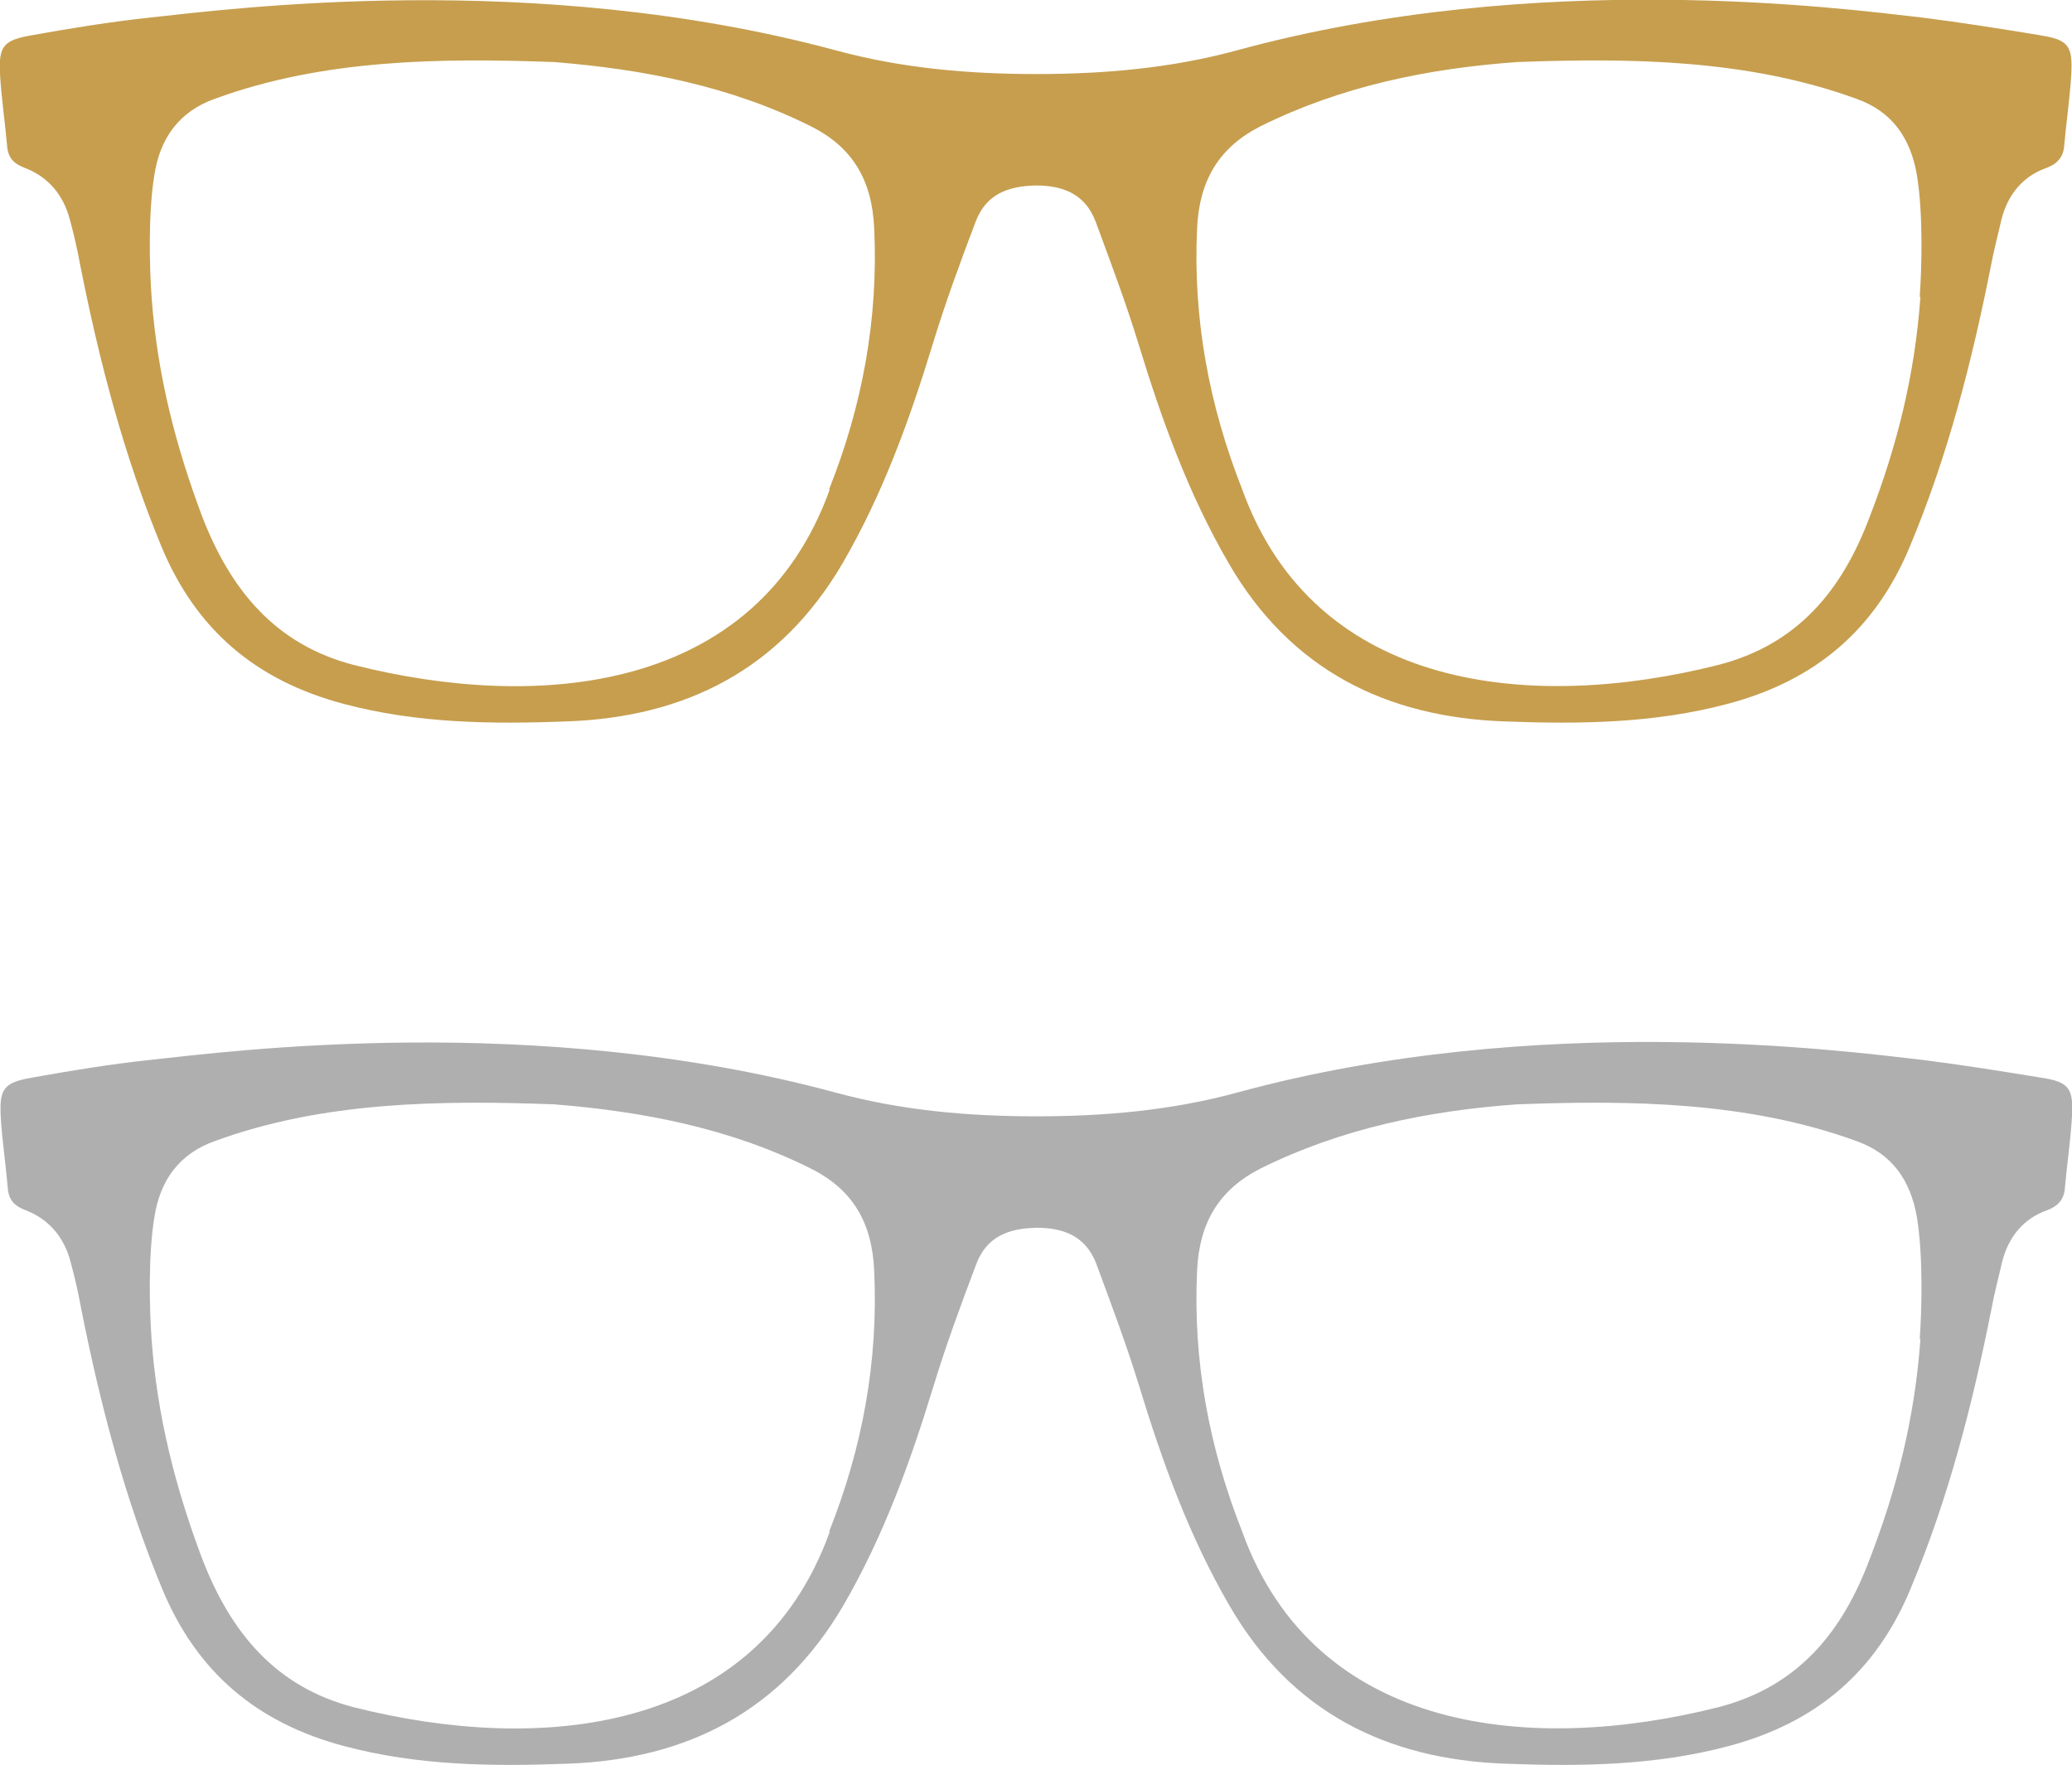
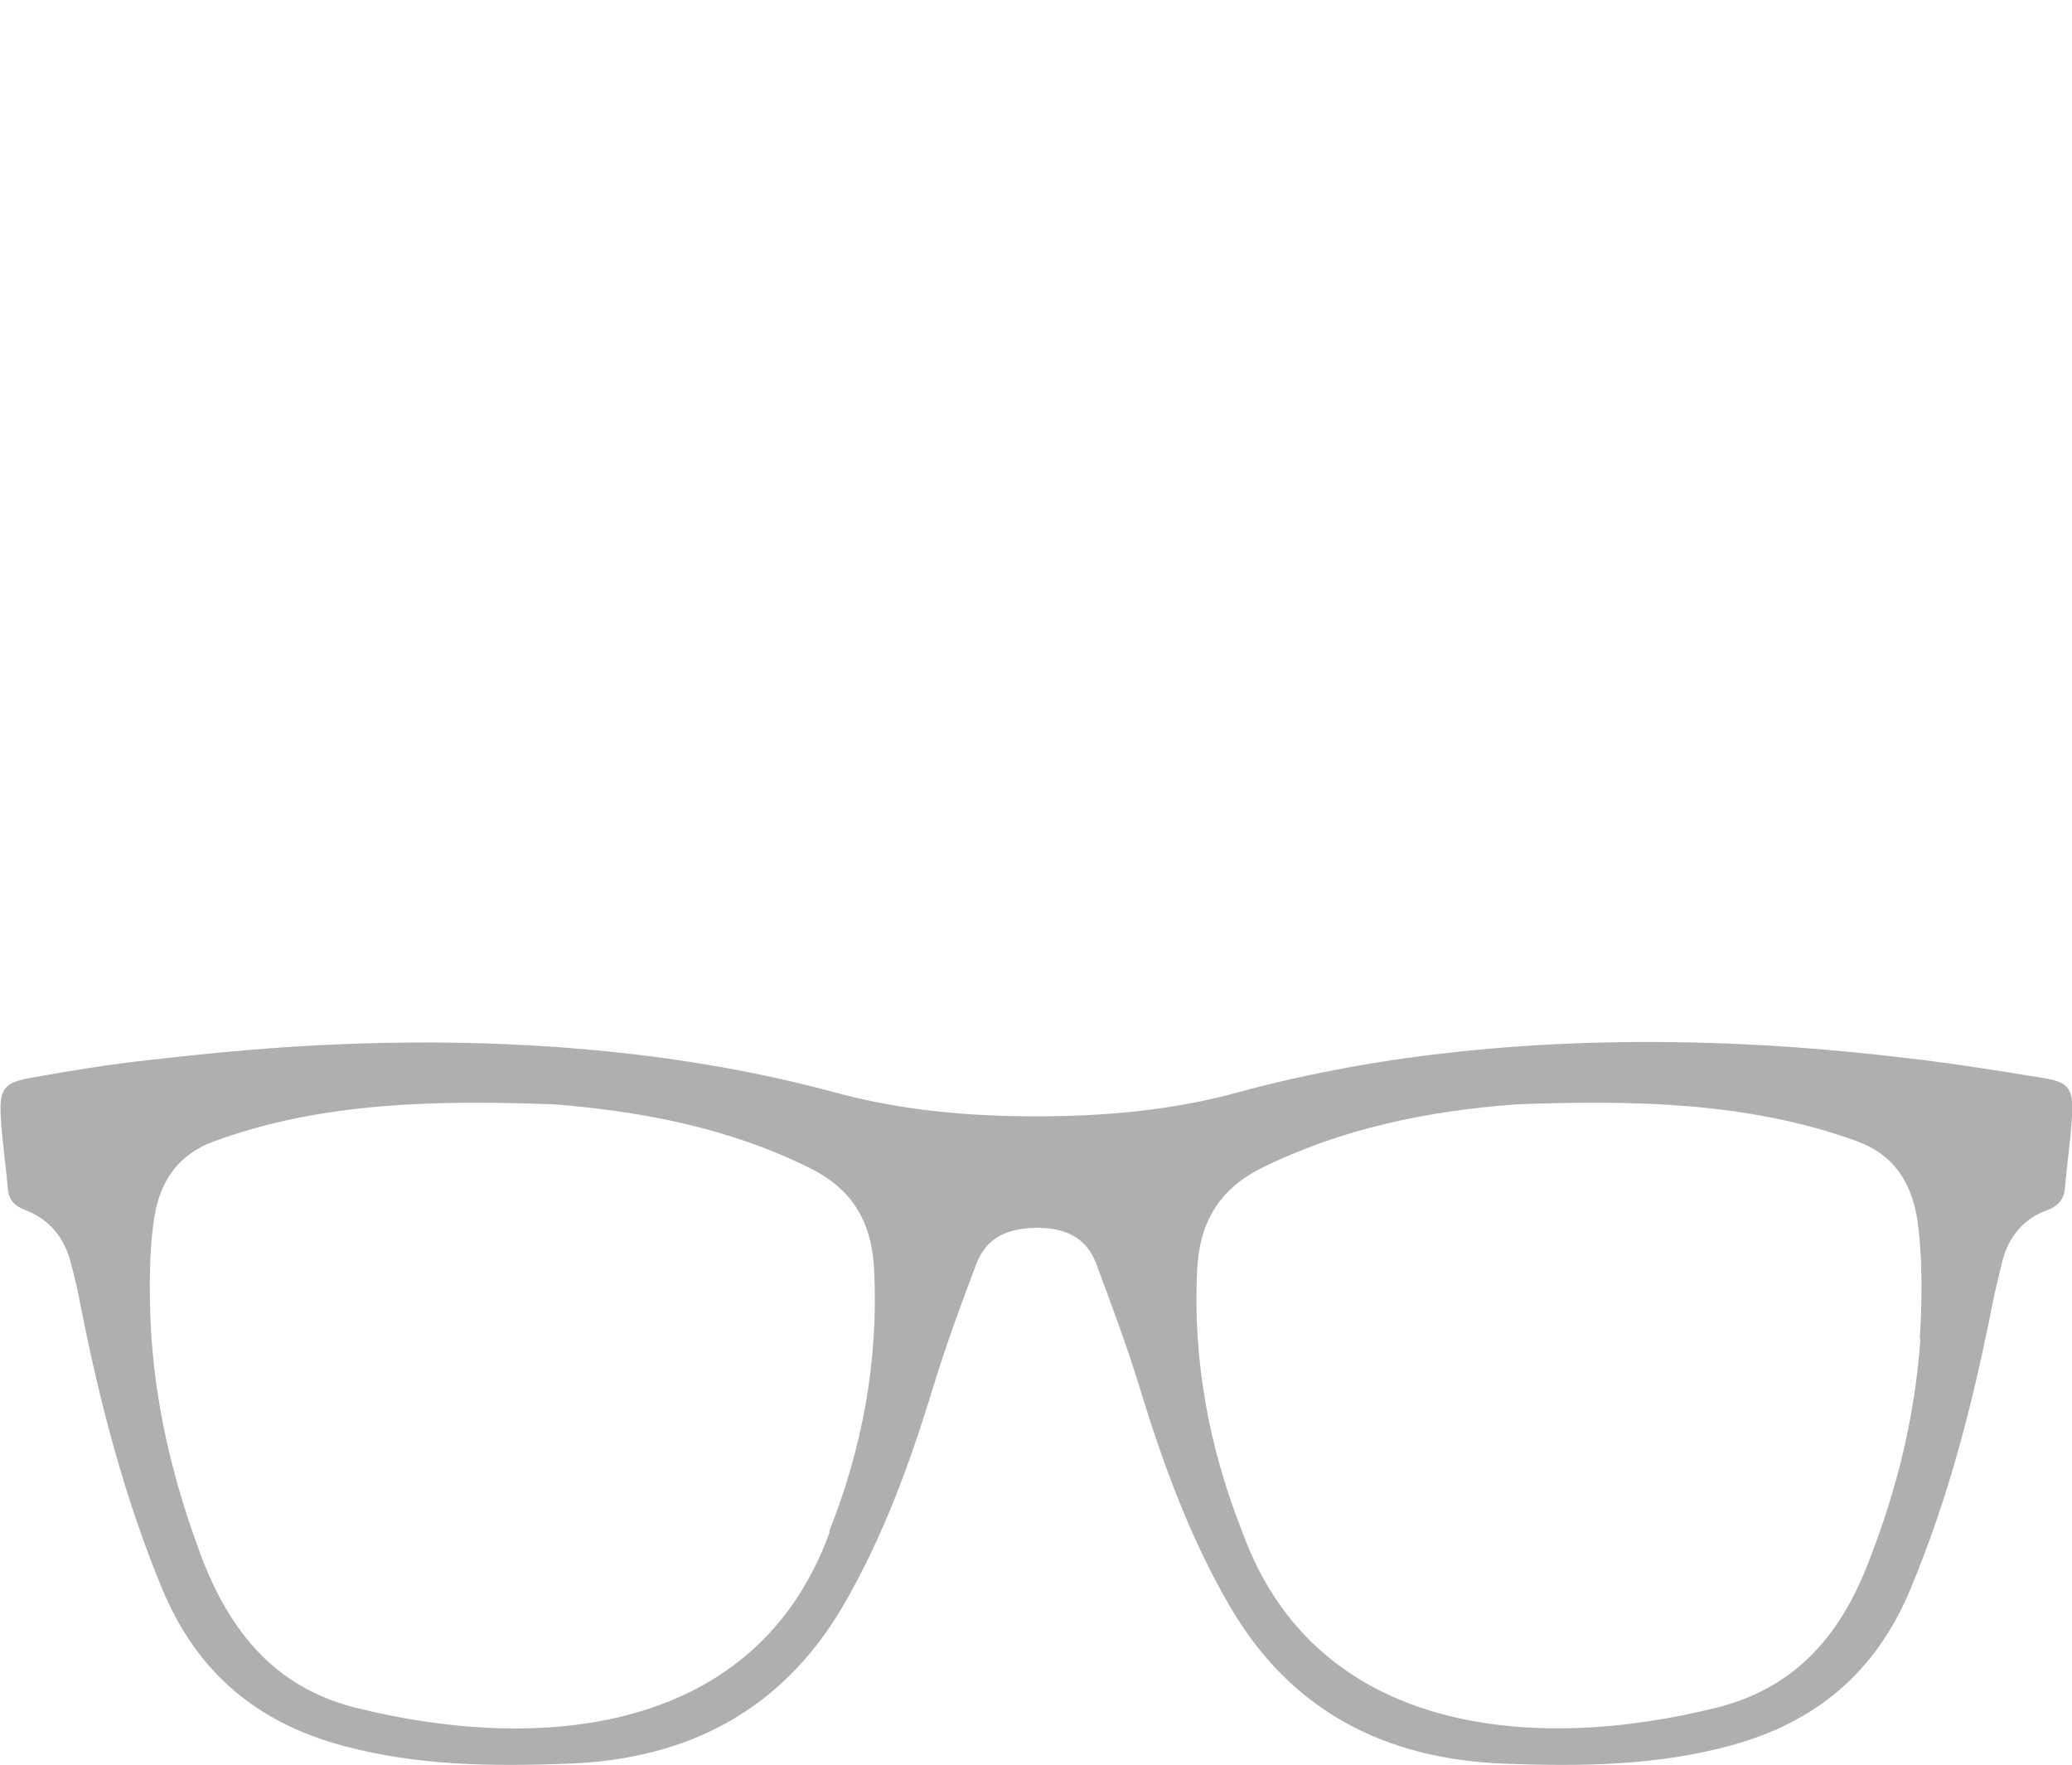
<svg xmlns="http://www.w3.org/2000/svg" id="b" data-name="レイヤー 2" viewBox="0 0 29.39 25.03">
  <defs>
    <style>
      .d {
        fill: none;
      }

      .e {
        fill: #afafaf;
      }

      .f {
        fill: #c69e4e;
      }
    </style>
  </defs>
  <g id="c" data-name="illust">
    <g>
-       <path class="f" d="m28.94.5c-.55-.09-1.11-.18-1.67-.25-1.13-.13-5.45-.7-9.71.46-.95.26-1.91.34-2.86.34-.95,0-1.91-.08-2.86-.34C7.56-.44,3.24.13,2.12.25c-.56.06-1.11.15-1.67.25C.05.57-.02.65,0,1.05c.02.34.07.67.1,1.01.01.17.09.26.25.32.34.13.55.39.64.73.06.22.11.44.15.66.27,1.36.62,2.7,1.15,3.98.49,1.18,1.34,1.9,2.58,2.23,1.05.28,2.11.29,3.17.25,1.69-.06,3.03-.74,3.91-2.24.57-.98.95-2.03,1.28-3.11.18-.59.39-1.16.61-1.74.15-.39.46-.5.85-.51.39,0,.7.12.85.51.21.57.43,1.15.61,1.74.33,1.08.71,2.13,1.28,3.11.87,1.5,2.22,2.18,3.91,2.24,1.06.04,2.12.03,3.17-.25,1.24-.33,2.09-1.05,2.58-2.23.54-1.29.88-2.62,1.15-3.98.04-.22.1-.44.15-.66.09-.35.3-.61.64-.73.16-.06.24-.16.25-.32.03-.34.08-.67.1-1.01.02-.4-.04-.49-.45-.55ZM11.77,6.94c-1.04,2.89-4.13,3.15-6.75,2.49-1.12-.29-1.75-1.07-2.15-2.1-.38-1.01-.64-2.02-.72-3.12-.03-.42-.05-1.19.04-1.73.08-.52.35-.9.86-1.08,1.53-.56,3.19-.58,4.81-.52,1.26.1,2.5.34,3.64.91.6.3.87.77.9,1.45.06,1.29-.17,2.52-.64,3.7Zm15.47-2.73c-.08,1.11-.33,2.11-.72,3.12-.39,1.04-1.02,1.81-2.15,2.1-2.62.66-5.71.39-6.75-2.49-.47-1.19-.7-2.42-.64-3.7.03-.68.31-1.15.9-1.45,1.15-.57,2.38-.82,3.64-.91,1.61-.06,3.27-.04,4.81.52.51.18.77.56.86,1.08.09.55.07,1.31.04,1.73Z" />
      <path class="d" d="m11.77,6.94c-1.04,2.89-4.13,3.15-6.75,2.49-1.12-.29-1.75-1.07-2.15-2.1-.38-1.01-.64-2.02-.72-3.12-.03-.42-.05-1.19.04-1.73.08-.52.35-.9.86-1.08,1.53-.56,3.19-.58,4.81-.52,1.26.1,2.5.34,3.64.91.6.3.87.77.9,1.45.06,1.29-.17,2.52-.64,3.7Zm5.86,0c1.04,2.89,4.13,3.15,6.75,2.49,1.12-.29,1.75-1.07,2.15-2.1.38-1.01.64-2.02.72-3.12.03-.42.05-1.19-.04-1.73-.08-.52-.35-.9-.86-1.08-1.53-.56-3.19-.58-4.81-.52-1.26.1-2.5.34-3.64.91-.6.3-.87.77-.9,1.45-.06,1.29.17,2.52.64,3.7Z" />
      <path class="e" d="m28.94,15.28c-.55-.09-1.11-.18-1.67-.25-1.13-.13-5.45-.7-9.71.46-.95.26-1.91.34-2.86.34-.95,0-1.91-.08-2.86-.34-4.26-1.15-8.59-.58-9.71-.46-.56.06-1.11.15-1.67.25-.4.07-.47.15-.45.55.02.34.07.67.1,1.01.01.17.09.26.25.32.34.13.55.39.64.73.06.22.11.44.15.66.27,1.36.62,2.7,1.15,3.98.49,1.18,1.34,1.9,2.58,2.23,1.05.28,2.11.29,3.17.25,1.69-.06,3.03-.74,3.91-2.24.57-.98.95-2.03,1.28-3.11.18-.59.39-1.16.61-1.74.15-.39.46-.5.85-.51.39,0,.7.12.85.51.21.57.43,1.15.61,1.74.33,1.08.71,2.13,1.28,3.11.87,1.5,2.22,2.18,3.91,2.24,1.06.04,2.12.03,3.17-.25,1.24-.33,2.09-1.05,2.58-2.23.54-1.29.88-2.62,1.15-3.98.04-.22.1-.44.15-.66.09-.35.3-.61.64-.73.16-.06.24-.16.25-.32.03-.34.08-.67.1-1.01.02-.4-.04-.49-.45-.55Zm-17.17,6.44c-1.04,2.89-4.13,3.15-6.75,2.49-1.12-.29-1.75-1.07-2.15-2.1-.38-1.01-.64-2.02-.72-3.12-.03-.42-.05-1.19.04-1.73.08-.52.35-.9.86-1.08,1.53-.56,3.19-.58,4.81-.52,1.26.1,2.5.34,3.64.91.6.3.87.77.9,1.45.06,1.29-.17,2.52-.64,3.7Zm15.47-2.73c-.08,1.11-.33,2.11-.72,3.12-.39,1.04-1.02,1.81-2.15,2.1-2.62.66-5.71.39-6.75-2.49-.47-1.19-.7-2.42-.64-3.7.03-.68.31-1.15.9-1.45,1.15-.57,2.38-.82,3.64-.91,1.61-.06,3.27-.04,4.81.52.51.18.77.56.86,1.08.09.55.07,1.31.04,1.73Z" />
      <path class="d" d="m11.77,21.72c-1.04,2.89-4.13,3.15-6.75,2.49-1.12-.29-1.75-1.07-2.15-2.1-.38-1.01-.64-2.02-.72-3.12-.03-.42-.05-1.19.04-1.73.08-.52.35-.9.86-1.08,1.53-.56,3.19-.58,4.81-.52,1.26.1,2.5.34,3.64.91.6.3.87.77.9,1.45.06,1.29-.17,2.52-.64,3.7Zm5.86,0c1.04,2.89,4.13,3.15,6.75,2.49,1.12-.29,1.75-1.07,2.15-2.1.38-1.01.64-2.02.72-3.12.03-.42.05-1.19-.04-1.73-.08-.52-.35-.9-.86-1.08-1.53-.56-3.19-.58-4.81-.52-1.26.1-2.5.34-3.64.91-.6.3-.87.77-.9,1.45-.06,1.29.17,2.52.64,3.7Z" />
    </g>
  </g>
</svg>